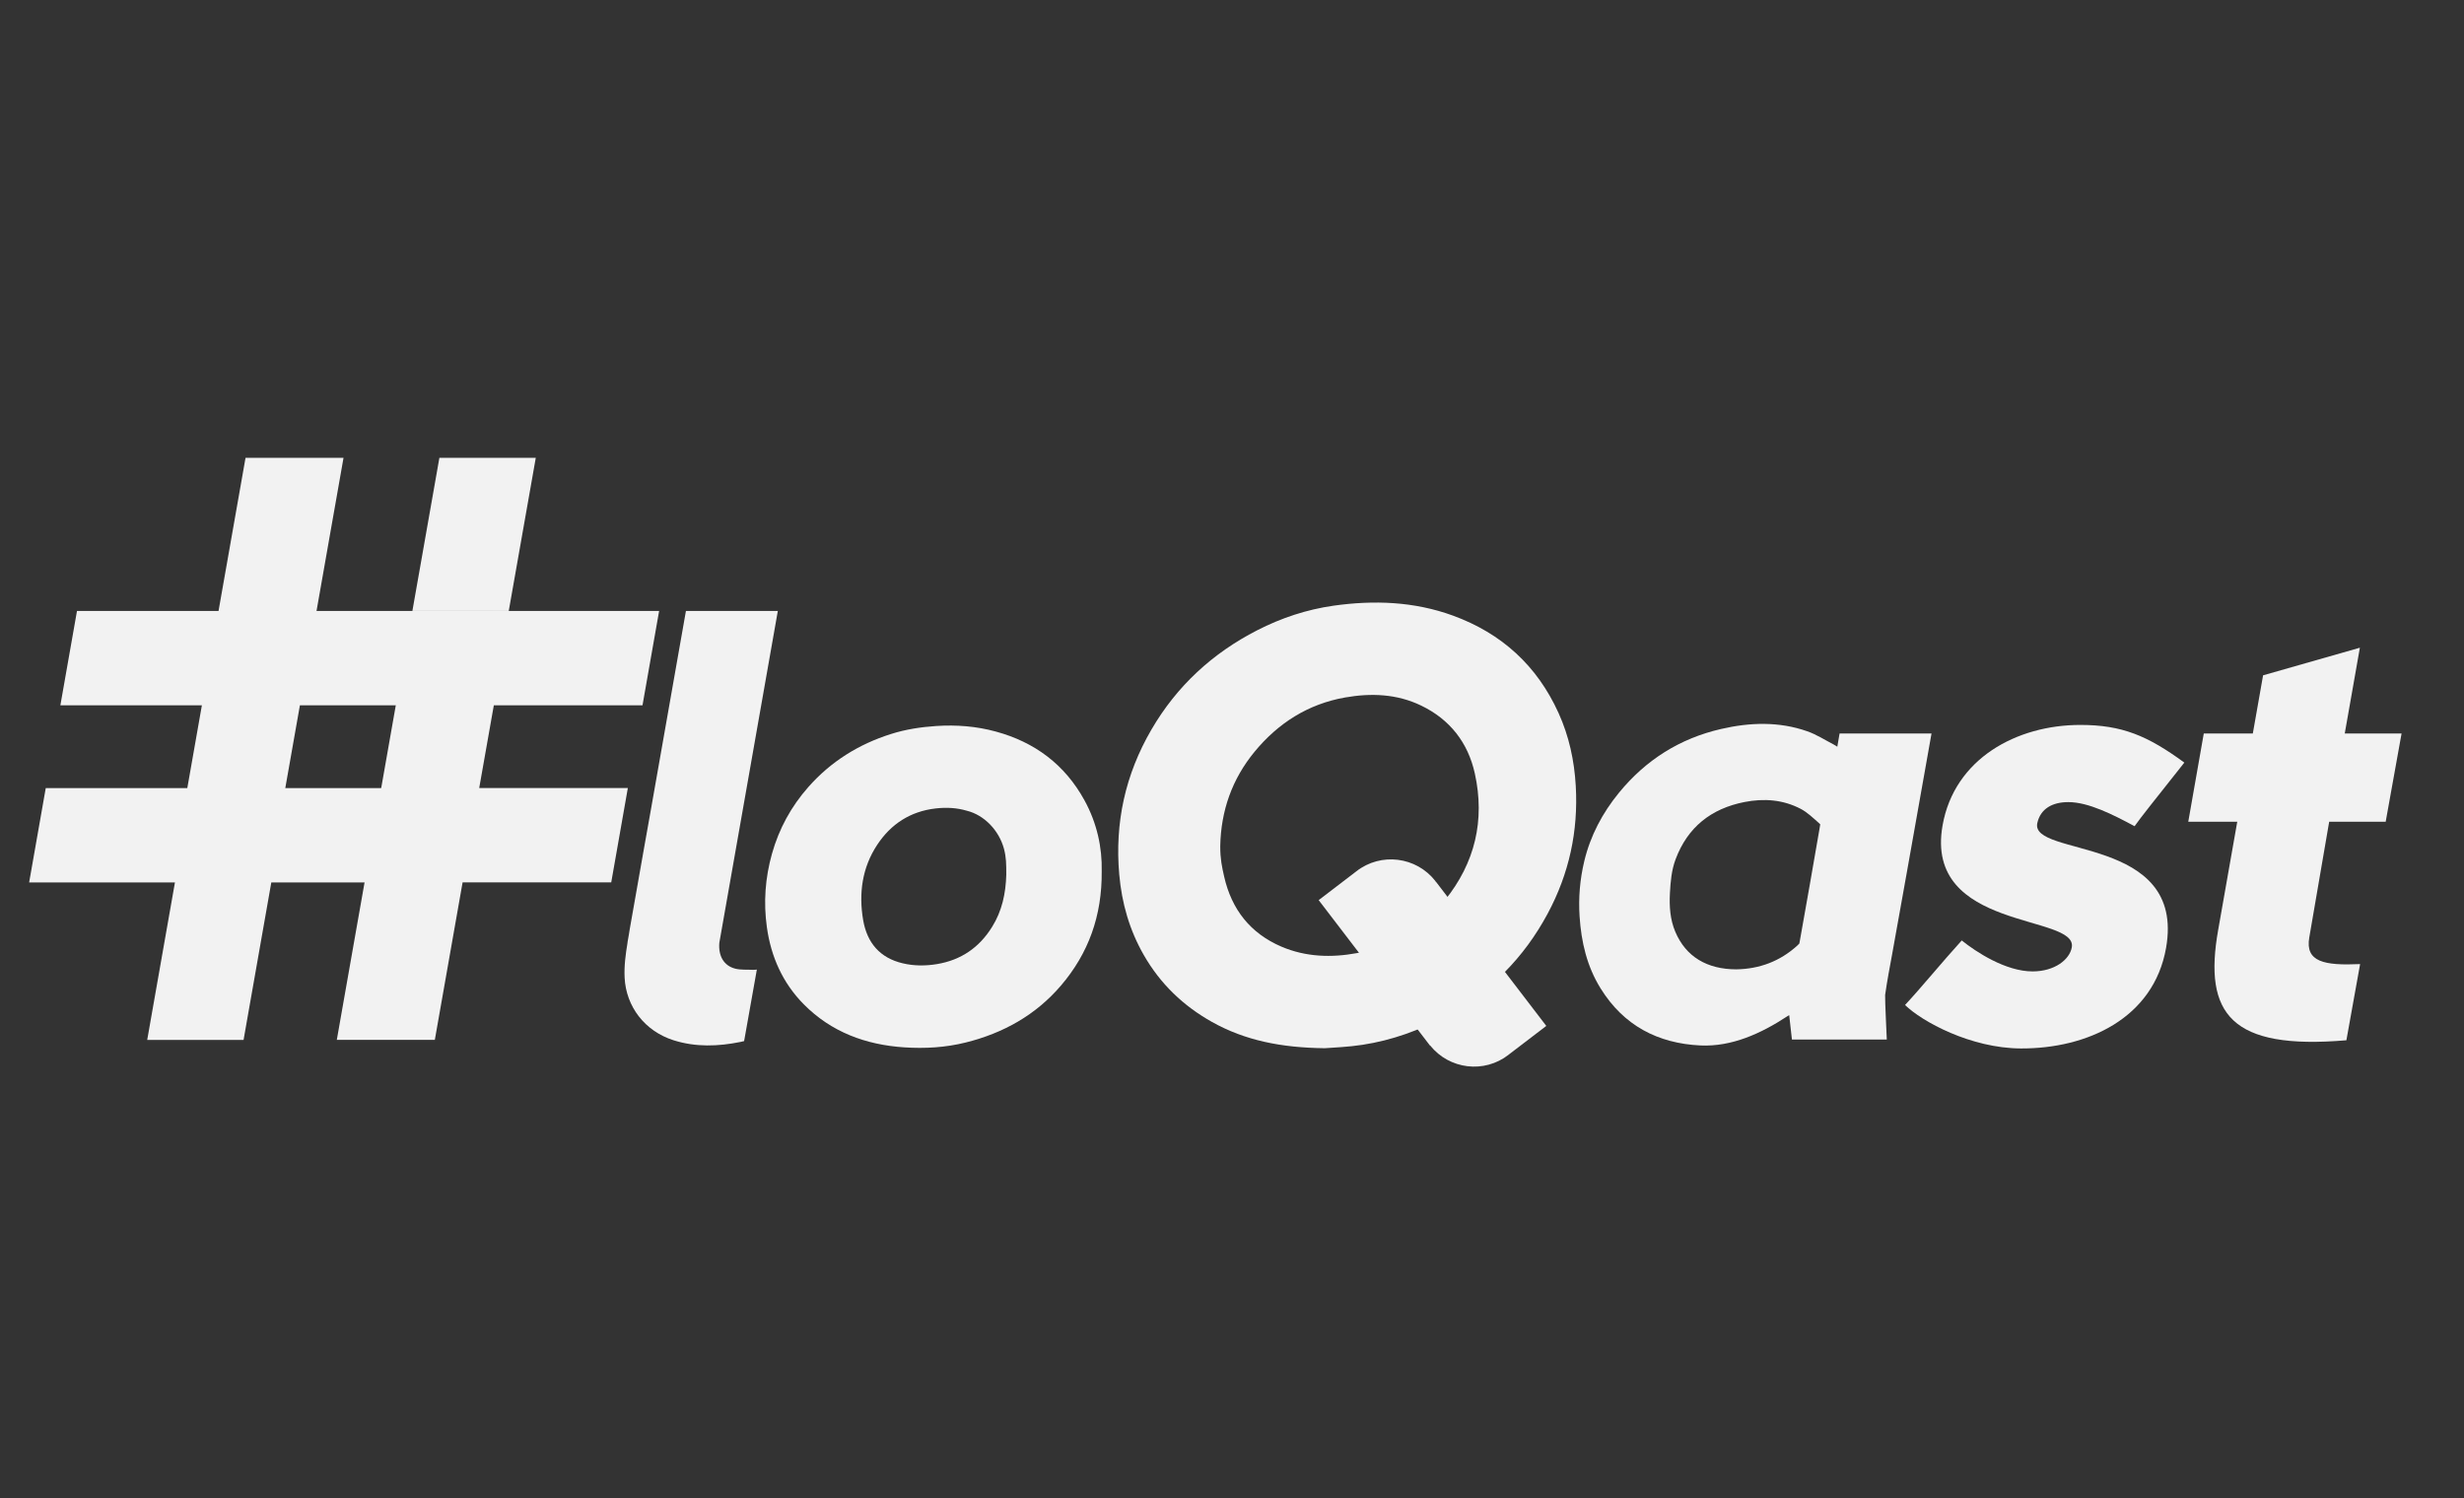
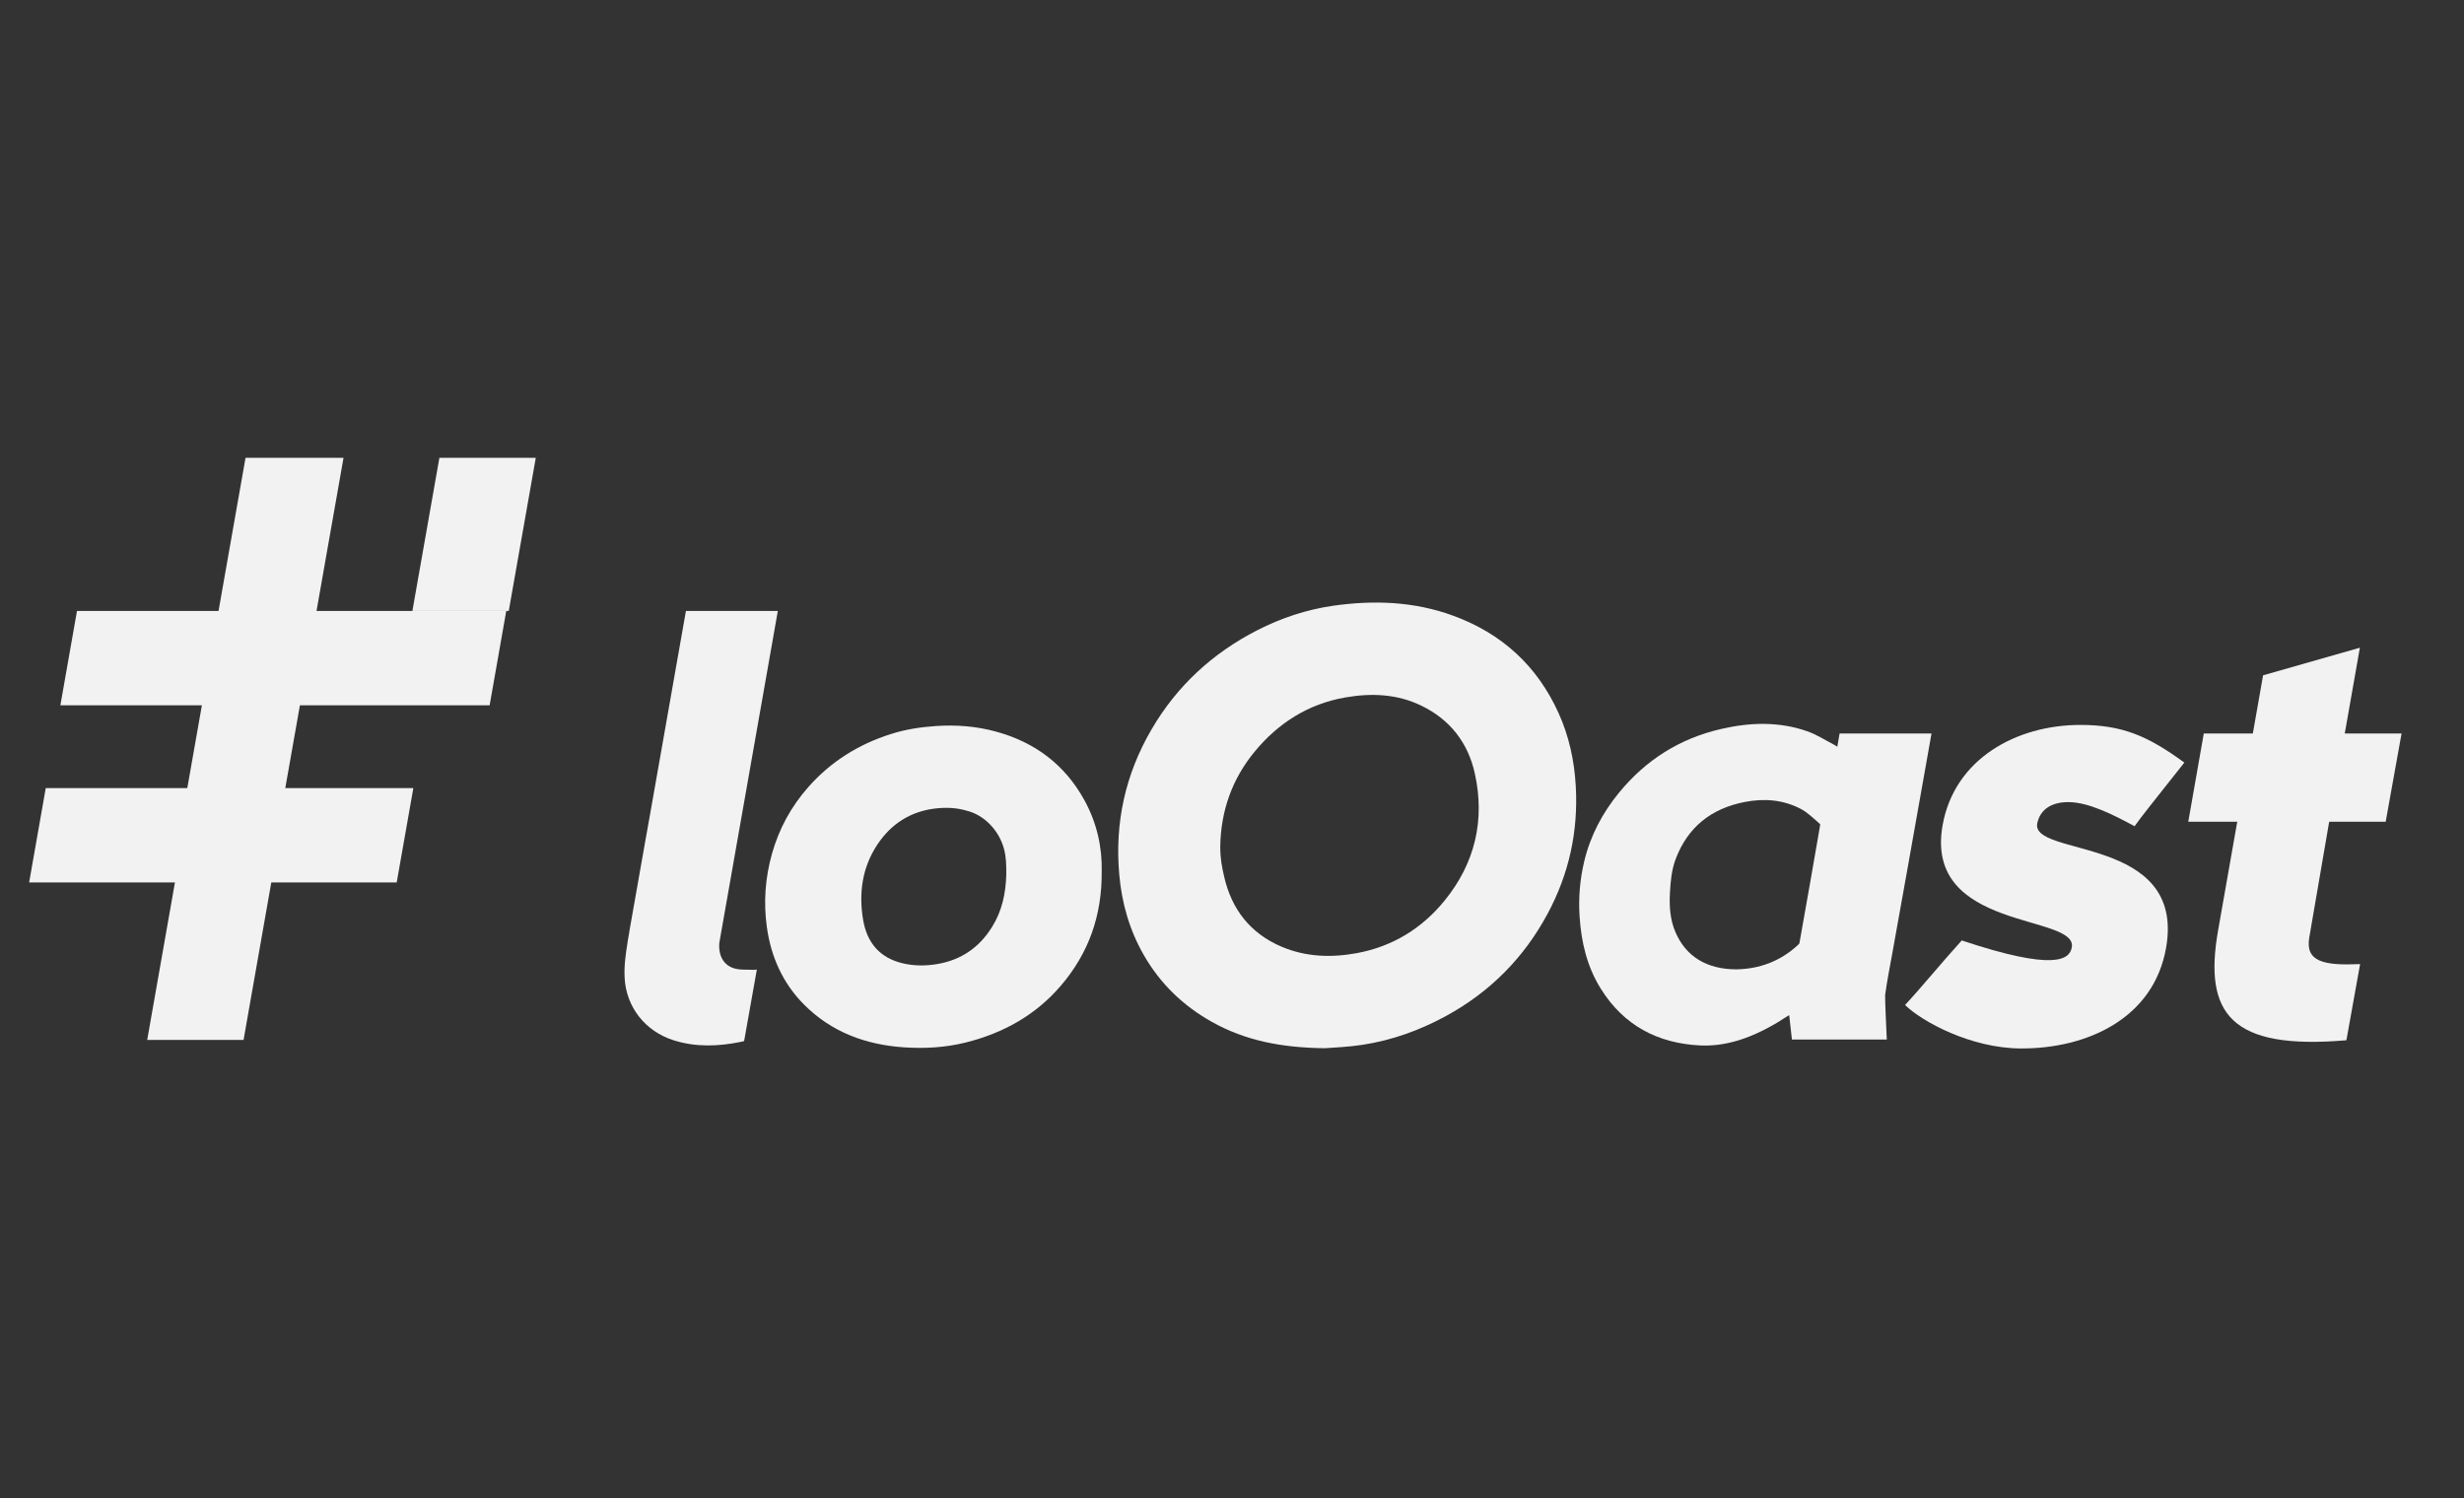
<svg xmlns="http://www.w3.org/2000/svg" width="74" height="45" viewBox="0 0 74 45" fill="none">
  <rect x="0" y="0" width="74" height="45" fill="#333333" stroke="none" />
  <g id="floqast">
    <g id="Vector">
      <path d="M55.247 22.031C55.291 22.031 55.281 22.031 55.323 22.031C56.114 22.033 57.882 22.031 58.008 22.031C57.95 22.36 57.892 22.678 57.837 22.995C57.647 24.066 57.458 25.137 57.266 26.207C57.121 27.024 56.972 27.84 56.826 28.658C56.752 29.066 56.681 29.419 56.615 29.884C56.607 30.013 56.665 31.197 56.665 31.222C55.852 31.22 54.627 31.22 53.816 31.222C53.81 31.159 53.747 30.626 53.734 30.49C53.702 30.509 53.697 30.509 53.67 30.528C52.895 31.037 52.011 31.444 51.069 31.4C49.788 31.339 48.762 30.801 48.071 29.688C47.66 29.025 47.489 28.296 47.439 27.525C47.402 26.964 47.449 26.413 47.579 25.868C47.762 25.099 48.125 24.417 48.622 23.809C49.426 22.826 50.446 22.181 51.686 21.895C52.554 21.695 53.425 21.665 54.278 21.964C54.557 22.062 54.812 22.228 55.077 22.365C55.099 22.377 55.156 22.412 55.18 22.428C55.194 22.36 55.224 22.168 55.247 22.031ZM52.145 29.114C52.842 29.102 53.455 28.873 53.973 28.404C53.994 28.385 54.008 28.372 54.038 28.34C54.047 28.303 54.05 28.277 54.055 28.25C54.255 27.131 54.452 26.01 54.645 24.889C54.65 24.86 54.64 24.918 54.666 24.759C54.655 24.745 54.633 24.726 54.615 24.71C54.445 24.561 54.277 24.397 54.08 24.294C53.548 24.016 52.979 23.974 52.394 24.088C51.39 24.285 50.684 24.843 50.322 25.809C50.2 26.135 50.171 26.477 50.152 26.823C50.131 27.224 50.157 27.616 50.313 27.985C50.628 28.732 51.264 29.113 52.145 29.114ZM55.237 22.414C55.255 22.426 55.163 22.425 55.179 22.426C55.191 22.355 55.208 22.257 55.222 22.177C55.238 22.08 55.236 22.092 55.247 22.031" fill="#F2F2F2" />
      <path d="M12.414 23.67L11.914 26.504H8.148L7.315 31.233H4.421L5.254 26.504H0.875L1.374 23.67H5.625L6.063 21.184H1.813L2.312 18.351H6.563L7.374 13.75H10.317L9.506 18.351H15.204L14.705 21.184H9.007L8.568 23.67H12.414Z" fill="#F2F2F2" />
      <path d="M16.091 13.75H13.196L12.385 18.35H15.279L16.091 13.75Z" fill="#F2F2F2" />
      <path d="M22.076 29.092C21.734 29.003 21.571 28.706 21.603 28.318L23.36 18.351V18.347L23.352 18.351H20.6L19.539 24.369C19.484 24.673 19.43 24.978 19.376 25.282C19.221 26.153 19.068 27.024 18.915 27.894C18.903 27.958 18.895 28.022 18.884 28.085L18.845 28.307L18.847 28.31C18.789 28.659 18.741 29.009 18.759 29.366C18.802 30.227 19.36 30.97 20.232 31.245C20.895 31.455 21.569 31.43 22.242 31.294C22.271 31.285 22.315 31.276 22.347 31.269C22.359 31.197 22.36 31.192 22.365 31.171C22.5 30.428 22.607 29.819 22.73 29.121C22.679 29.125 22.648 29.13 22.618 29.129C22.439 29.118 22.248 29.137 22.076 29.092Z" fill="#F2F2F2" />
-       <path d="M14.831 21.184L14.392 23.668H18.856L18.357 26.502H13.893L13.059 31.232H10.115L11.963 20.75C12.207 19.362 13.413 18.35 14.823 18.35H19.795L19.296 21.184H14.831Z" fill="#F2F2F2" />
      <path d="M33.087 26.169C33.099 27.513 32.686 28.639 31.86 29.605C31.103 30.488 30.132 31.029 29.008 31.31C28.398 31.463 27.778 31.498 27.157 31.457C26.003 31.381 24.965 30.999 24.138 30.163C23.507 29.524 23.155 28.737 23.031 27.848C22.927 27.102 22.981 26.366 23.184 25.643C23.395 24.891 23.761 24.221 24.279 23.635C24.954 22.872 25.789 22.352 26.757 22.046C27.199 21.905 27.654 21.836 28.12 21.805C28.725 21.766 29.322 21.812 29.903 21.971C31.073 22.288 31.98 22.962 32.568 24.035C32.945 24.718 33.104 25.459 33.087 26.169ZM30.221 26.274C30.221 25.948 30.22 25.753 30.152 25.495C30.002 24.936 29.557 24.48 29.039 24.351C28.732 24.259 28.418 24.245 28.096 24.282C27.337 24.37 26.756 24.751 26.345 25.373C25.891 26.06 25.786 26.835 25.923 27.637C26.04 28.314 26.422 28.771 27.112 28.933C27.453 29.014 27.799 29.013 28.142 28.956C28.862 28.836 29.412 28.458 29.795 27.839C30.093 27.361 30.205 26.835 30.221 26.274Z" fill="#F2F2F2" />
      <path d="M39.786 31.483C38.477 31.467 37.393 31.251 36.397 30.693C35.536 30.21 34.847 29.549 34.353 28.688C33.921 27.937 33.69 27.127 33.614 26.268C33.476 24.713 33.794 23.26 34.582 21.91C35.345 20.601 36.415 19.617 37.757 18.93C38.479 18.56 39.248 18.305 40.053 18.191C41.266 18.021 42.468 18.064 43.634 18.489C45.099 19.023 46.163 19.993 46.808 21.417C47.123 22.114 47.281 22.844 47.324 23.606C47.402 24.964 47.124 26.241 46.481 27.439C45.768 28.768 44.75 29.794 43.424 30.517C42.636 30.946 41.802 31.246 40.917 31.381C40.485 31.448 40.047 31.462 39.786 31.483ZM36.647 25.42C36.647 25.802 36.697 26.031 36.764 26.327C36.987 27.312 37.551 28.034 38.489 28.434C39.218 28.744 39.983 28.768 40.749 28.627C41.827 28.428 42.714 27.88 43.397 27.034C44.298 25.918 44.602 24.635 44.293 23.233C44.089 22.307 43.547 21.61 42.685 21.194C41.955 20.84 41.178 20.811 40.394 20.949C39.285 21.145 38.386 21.718 37.678 22.578C37.004 23.397 36.666 24.348 36.647 25.42Z" fill="#F2F2F2" />
-       <path d="M65.052 28.472C64.678 30.589 62.679 31.499 60.692 31.49C59.184 31.484 57.721 30.681 57.213 30.185C57.713 29.648 58.298 28.928 58.916 28.246C59.342 28.589 60.233 29.176 61.043 29.176C61.705 29.176 62.156 28.822 62.221 28.454C62.4 27.442 57.779 27.975 58.34 24.791C58.694 22.785 60.565 21.773 62.479 21.773C63.732 21.773 64.5 22.099 65.601 22.904C64.653 24.103 64.309 24.528 64.107 24.815C63.461 24.468 62.723 24.091 62.117 24.091C61.638 24.091 61.283 24.288 61.186 24.718C60.951 25.757 65.652 25.068 65.052 28.472Z" fill="#F2F2F2" />
+       <path d="M65.052 28.472C64.678 30.589 62.679 31.499 60.692 31.49C59.184 31.484 57.721 30.681 57.213 30.185C57.713 29.648 58.298 28.928 58.916 28.246C61.705 29.176 62.156 28.822 62.221 28.454C62.4 27.442 57.779 27.975 58.34 24.791C58.694 22.785 60.565 21.773 62.479 21.773C63.732 21.773 64.5 22.099 65.601 22.904C64.653 24.103 64.309 24.528 64.107 24.815C63.461 24.468 62.723 24.091 62.117 24.091C61.638 24.091 61.283 24.288 61.186 24.718C60.951 25.757 65.652 25.068 65.052 28.472Z" fill="#F2F2F2" />
      <path d="M70.88 28.956C69.803 29.004 69.224 28.893 69.354 28.154L69.951 24.681H71.648L72.125 22.03H70.419L70.873 19.454L67.966 20.283L67.658 22.03H66.185L65.719 24.681H67.19L66.616 27.938C66.172 30.456 67 31.54 70.468 31.244L70.88 28.956Z" fill="#F2F2F2" />
-       <path d="M46.439 30.813L43.129 26.488L43.122 26.487C43.116 26.48 43.116 26.471 43.109 26.463C42.535 25.727 41.472 25.595 40.736 26.168C40.733 26.171 40.731 26.175 40.728 26.177H40.725L39.603 27.035L42.943 31.4L42.951 31.401C43.528 32.12 44.575 32.249 45.306 31.68C45.309 31.677 45.31 31.673 45.314 31.67H45.317L46.439 30.813Z" fill="#F2F2F2" />
    </g>
  </g>
</svg>